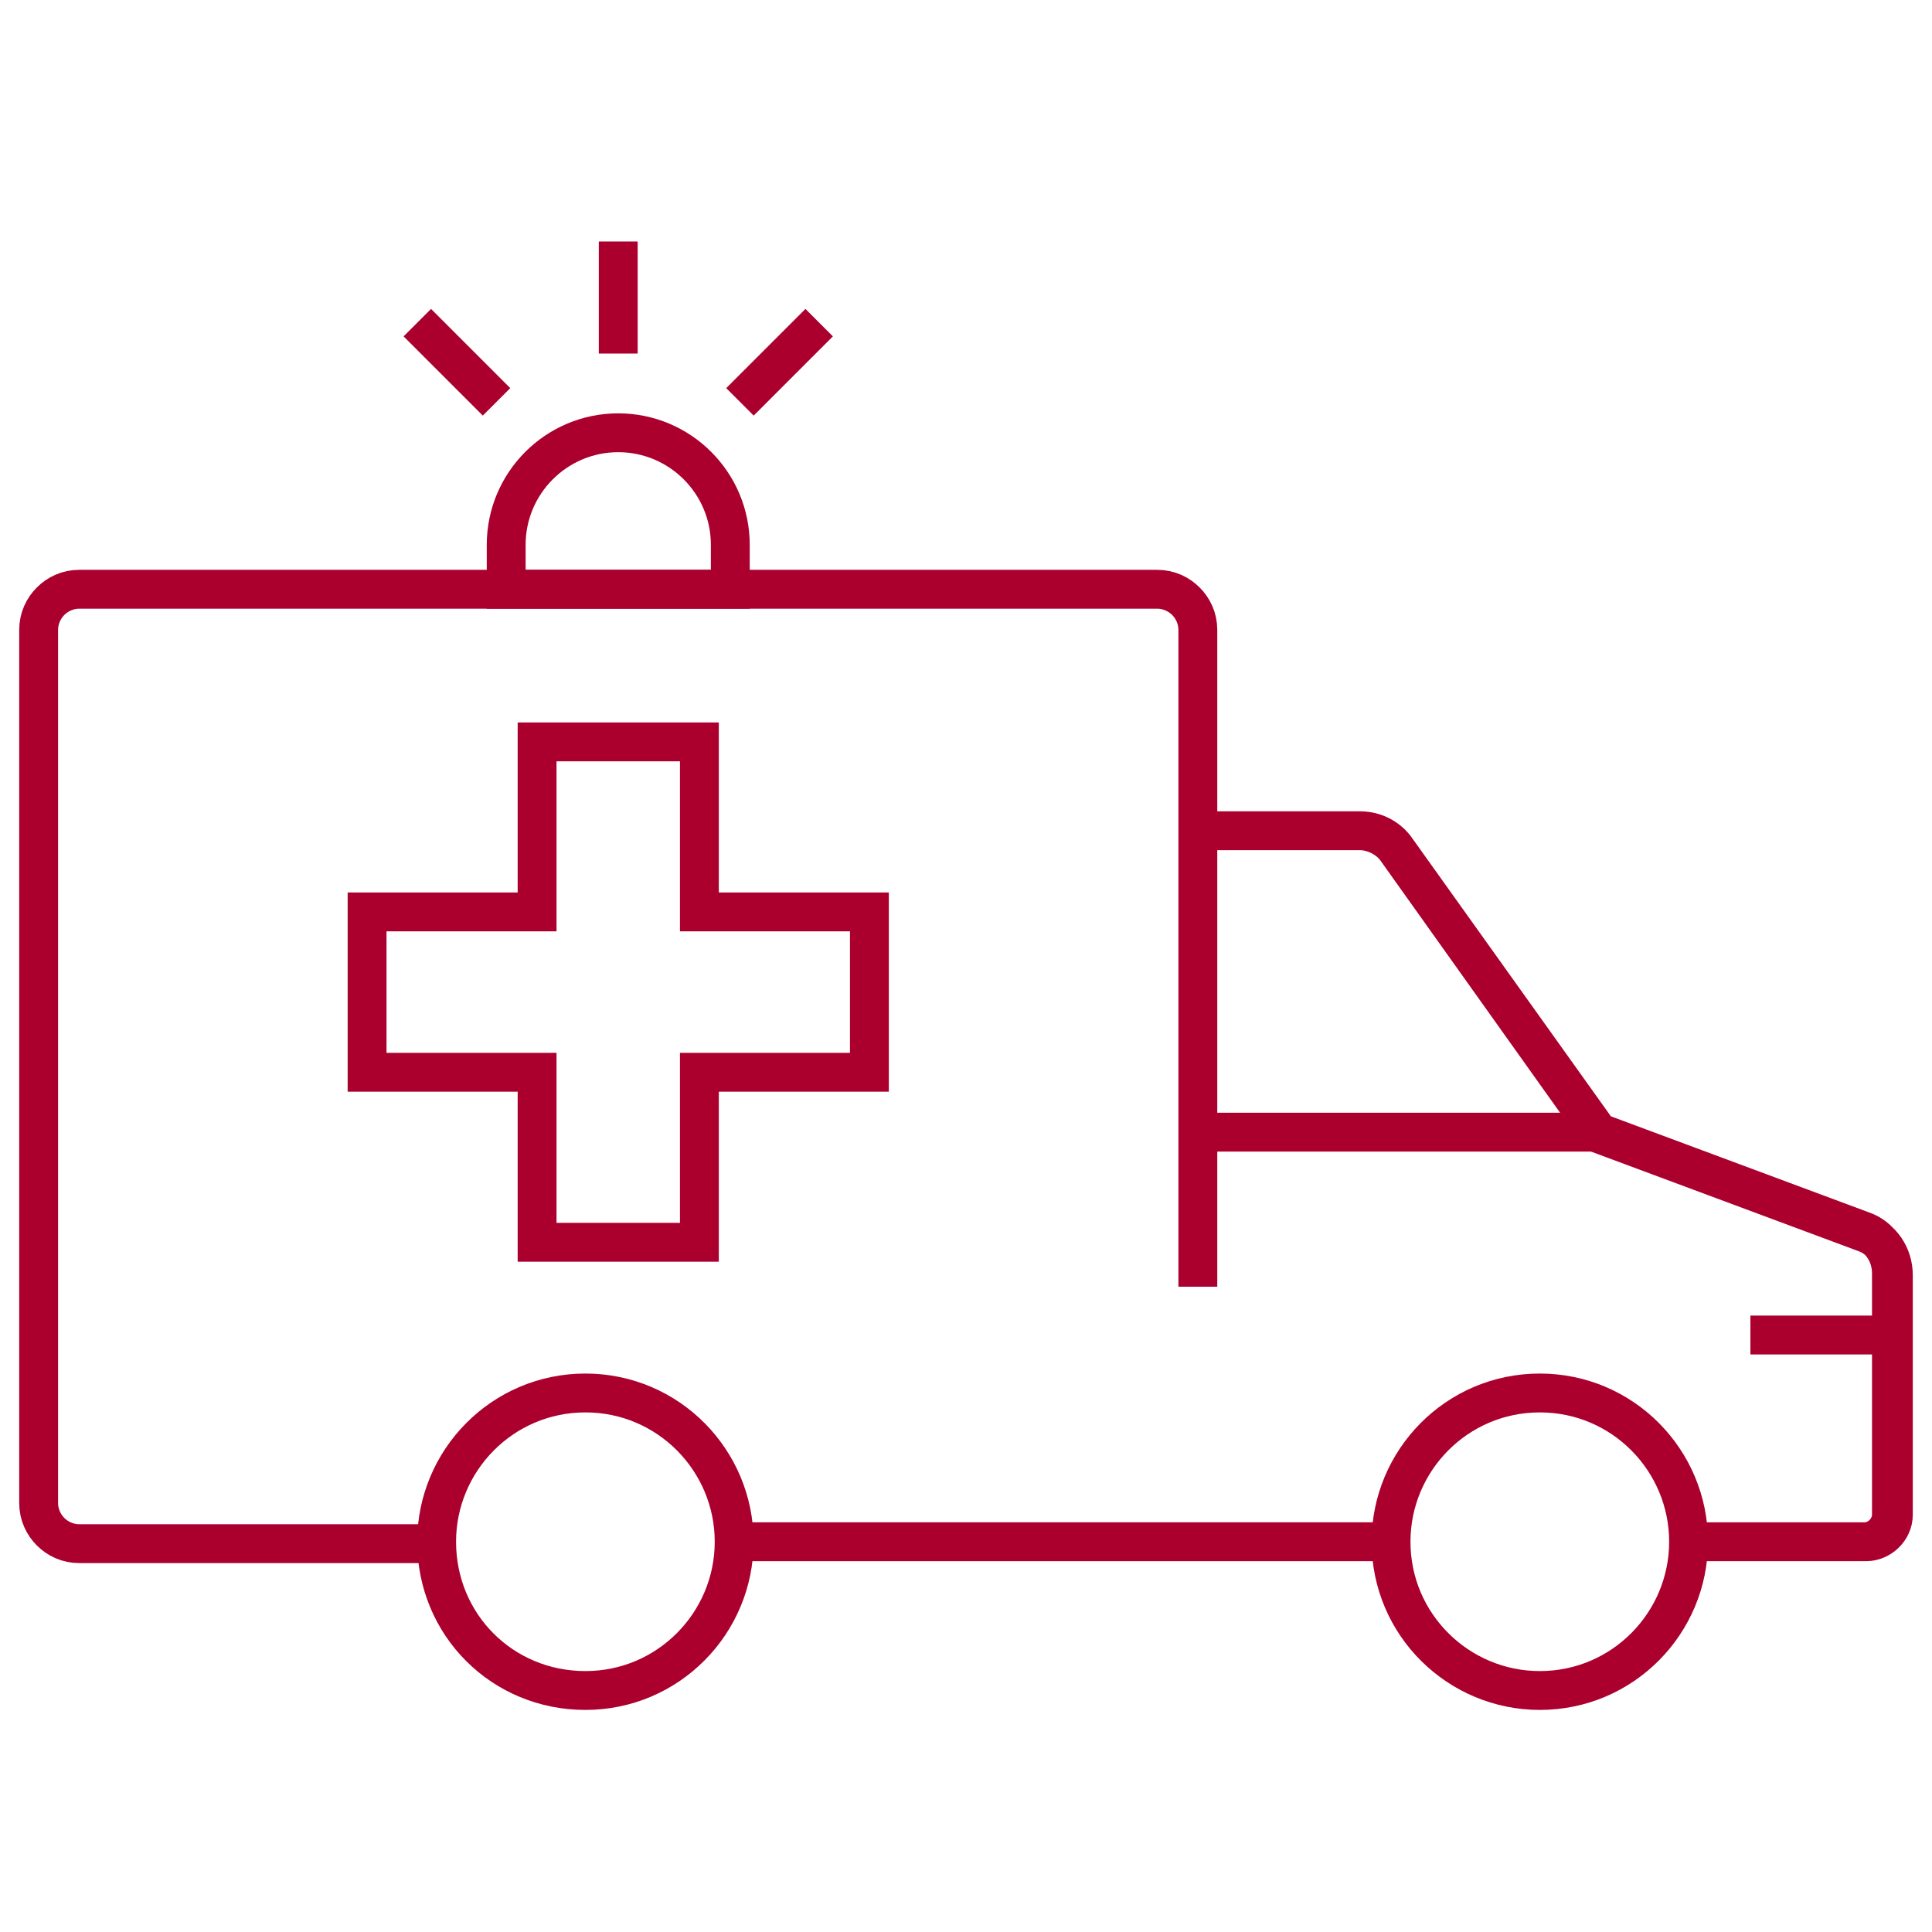
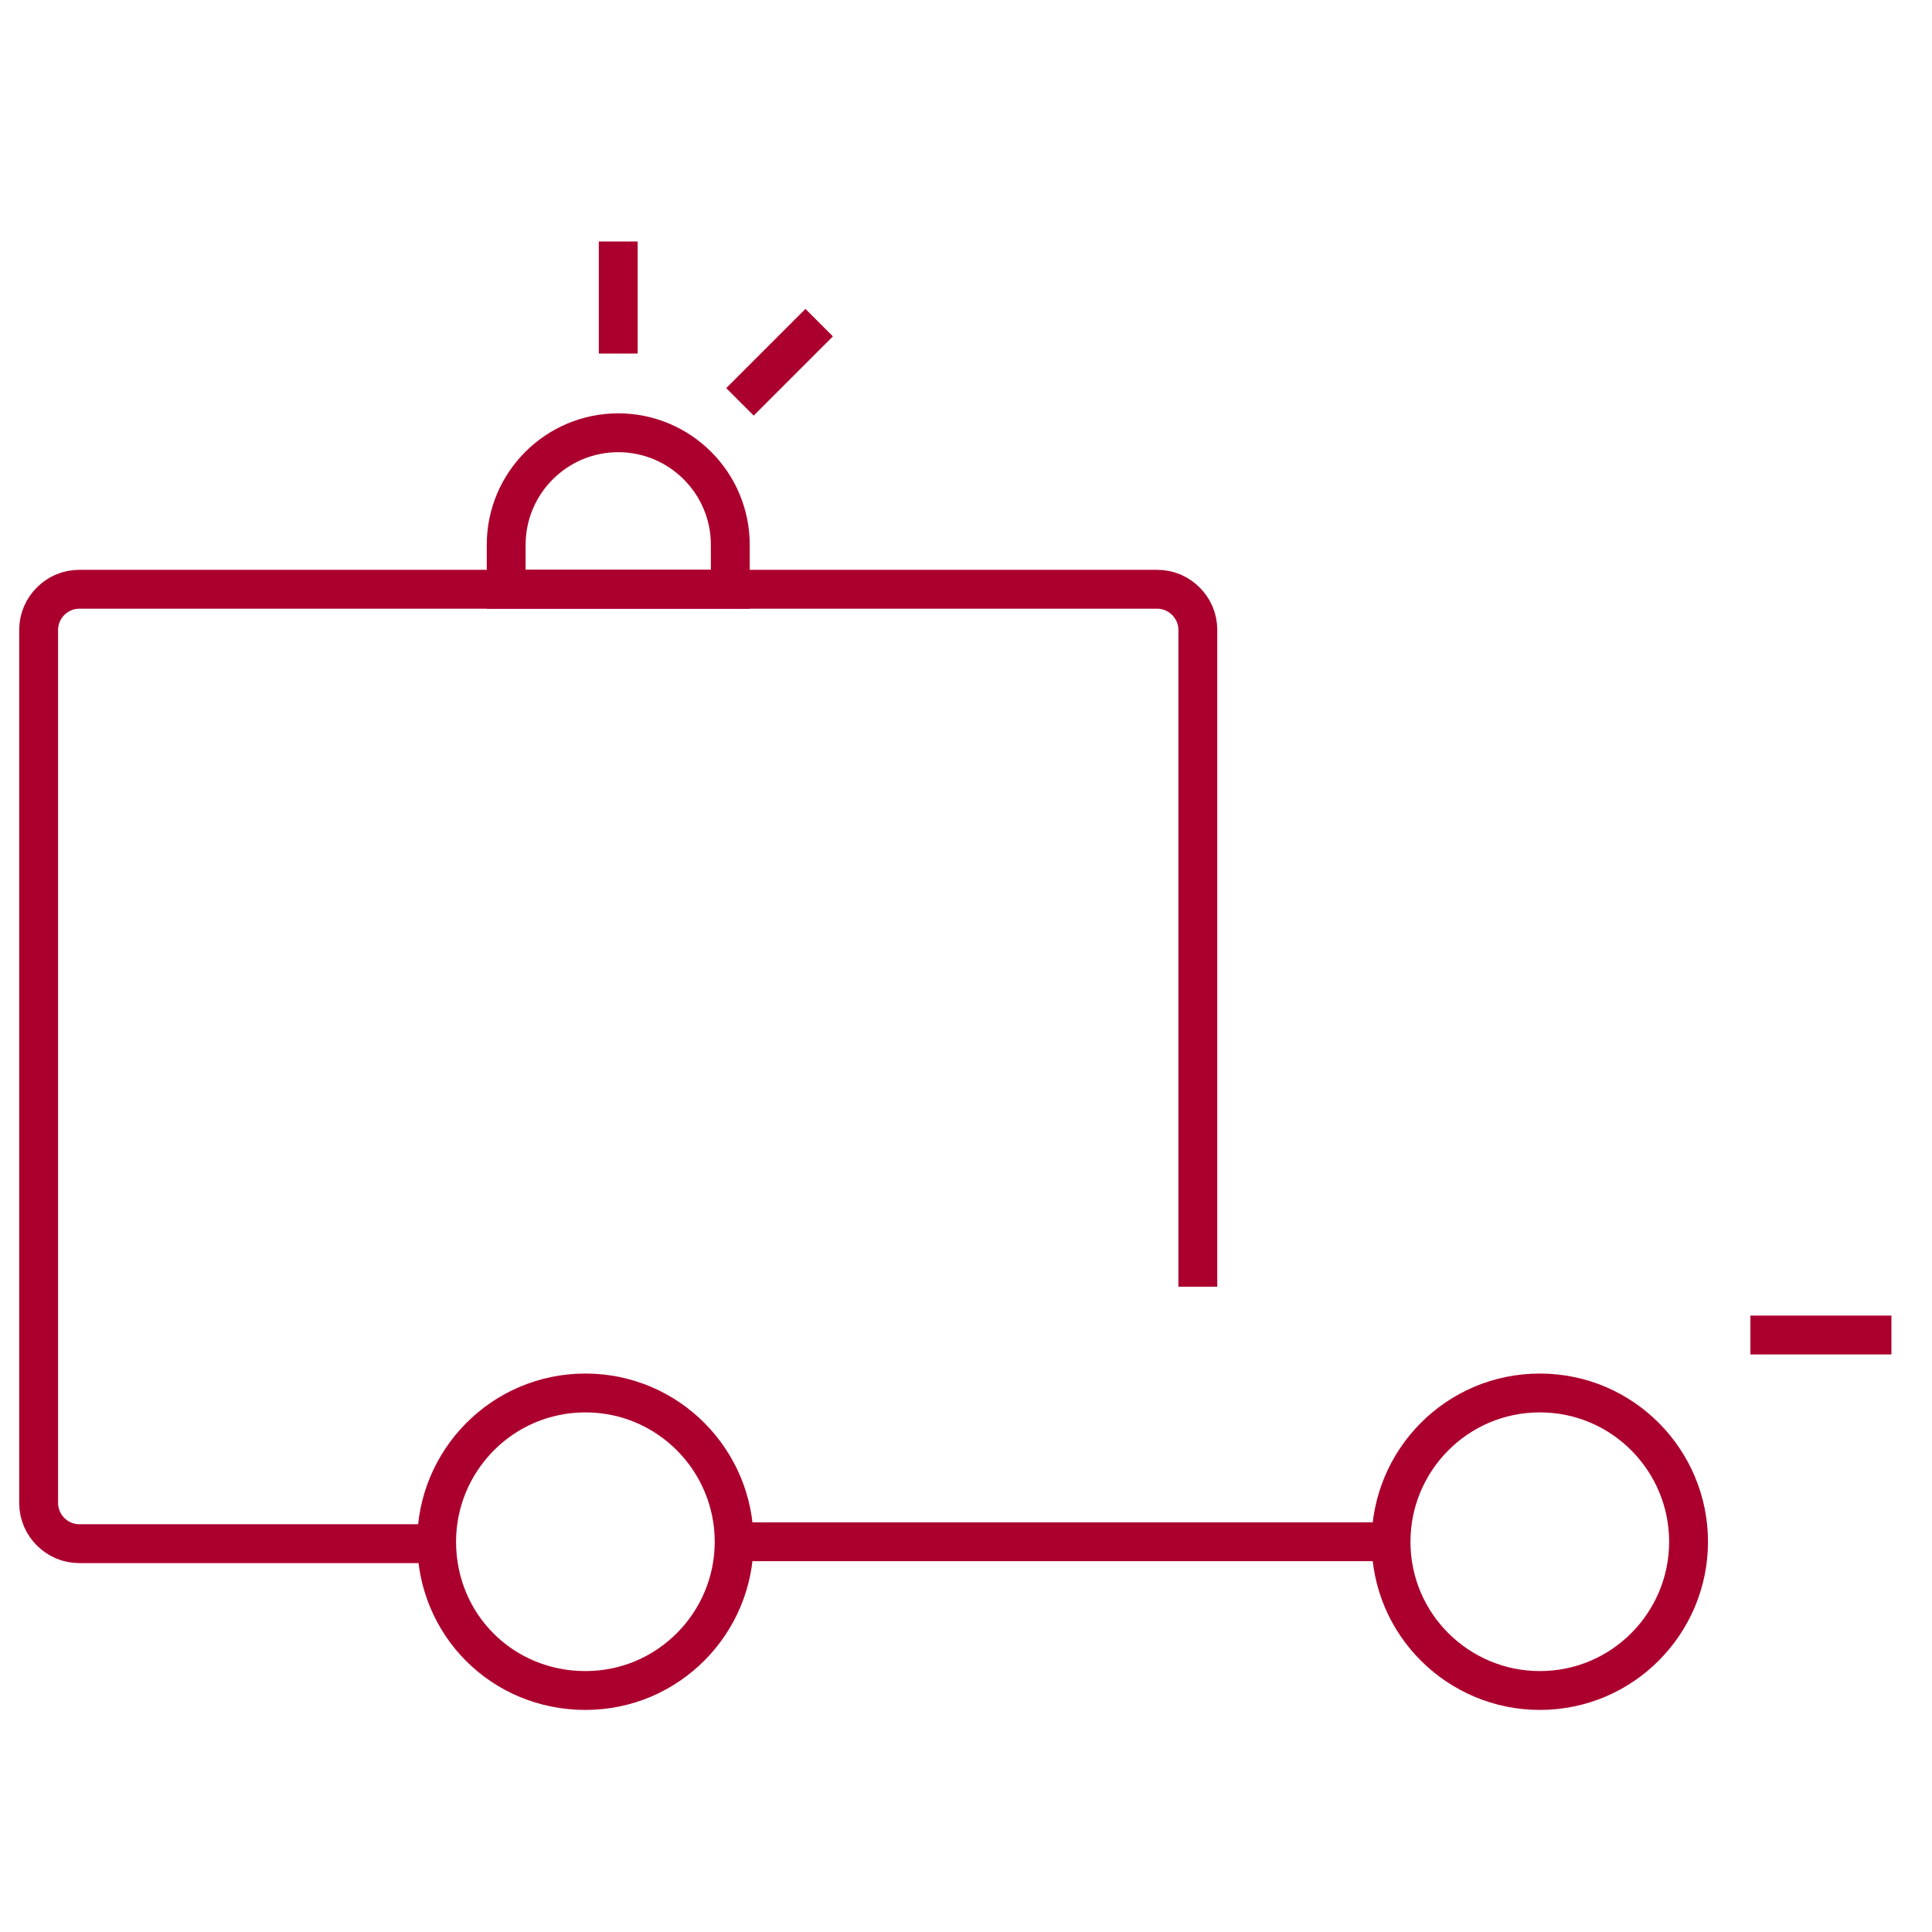
<svg xmlns="http://www.w3.org/2000/svg" version="1.1" id="Layer_1" x="0px" y="0px" viewBox="0 0 100 100" style="enable-background:new 0 0 100 100;" xml:space="preserve">
  <style type="text/css">
	.st0{fill:none;stroke:#AB002E;stroke-width:2.011;stroke-miterlimit:10;}
</style>
  <g>
    <path class="st0" d="M62,66.6v-34c0-1.1-0.9-2.1-2.1-2.1H4.1c-1.1,0-2.1,0.9-2.1,2.1v45.2c0,1.1,0.9,2.1,2.1,2.1h18.5H4.1   c-1.1,0-2.1-0.9-2.1-2.1V32.6c0-1.1,0.9-2.1,2.1-2.1h55.8c1.1,0,2.1,0.9,2.1,2.1V66.6z" />
    <path class="st0" d="M72,79.8H38H72z" />
-     <path class="st0" d="M87.4,79.8h9.2c0.7,0,1.4-0.6,1.4-1.4V66c0-1-0.6-1.9-1.5-2.2l-13.7-5.1L72.3,44c-0.4-0.6-1.2-1-1.9-1H62h8.4   c0.8,0,1.5,0.4,1.9,1l10.4,14.6l13.7,5.1c0.9,0.3,1.5,1.2,1.5,2.2v12.5c0,0.7-0.6,1.4-1.4,1.4H87.4z" />
    <path class="st0" d="M26.2,30.5v-2.3c0-3.2,2.6-5.8,5.8-5.8l0,0c3.2,0,5.8,2.6,5.8,5.8v2.3H26.2z" />
    <path class="st0" d="M38,79.8c0,4.2-3.4,7.7-7.7,7.7s-7.7-3.4-7.7-7.7c0-4.2,3.4-7.7,7.7-7.7S38,75.6,38,79.8z" />
    <path class="st0" d="M87.4,79.8c0,4.2-3.4,7.7-7.7,7.7c-4.2,0-7.7-3.4-7.7-7.7c0-4.2,3.4-7.7,7.7-7.7C84,72.1,87.4,75.6,87.4,79.8z   " />
-     <polygon class="st0" points="45,47.2 36.2,47.2 36.2,38.4 27.8,38.4 27.8,47.2 19,47.2 19,55.5 27.8,55.5 27.8,64.3 36.2,64.3    36.2,55.5 45,55.5  " />
    <path class="st0" d="M97.9,69.1h-7.3H97.9z" />
-     <path class="st0" d="M82.7,58.6H62H82.7z" />
    <path class="st0" d="M32,18.3v-5.8V18.3z" />
    <path class="st0" d="M38.3,20.8l4.1-4.1L38.3,20.8z" />
-     <path class="st0" d="M25.7,20.8l-4.1-4.1L25.7,20.8z" />
  </g>
</svg>